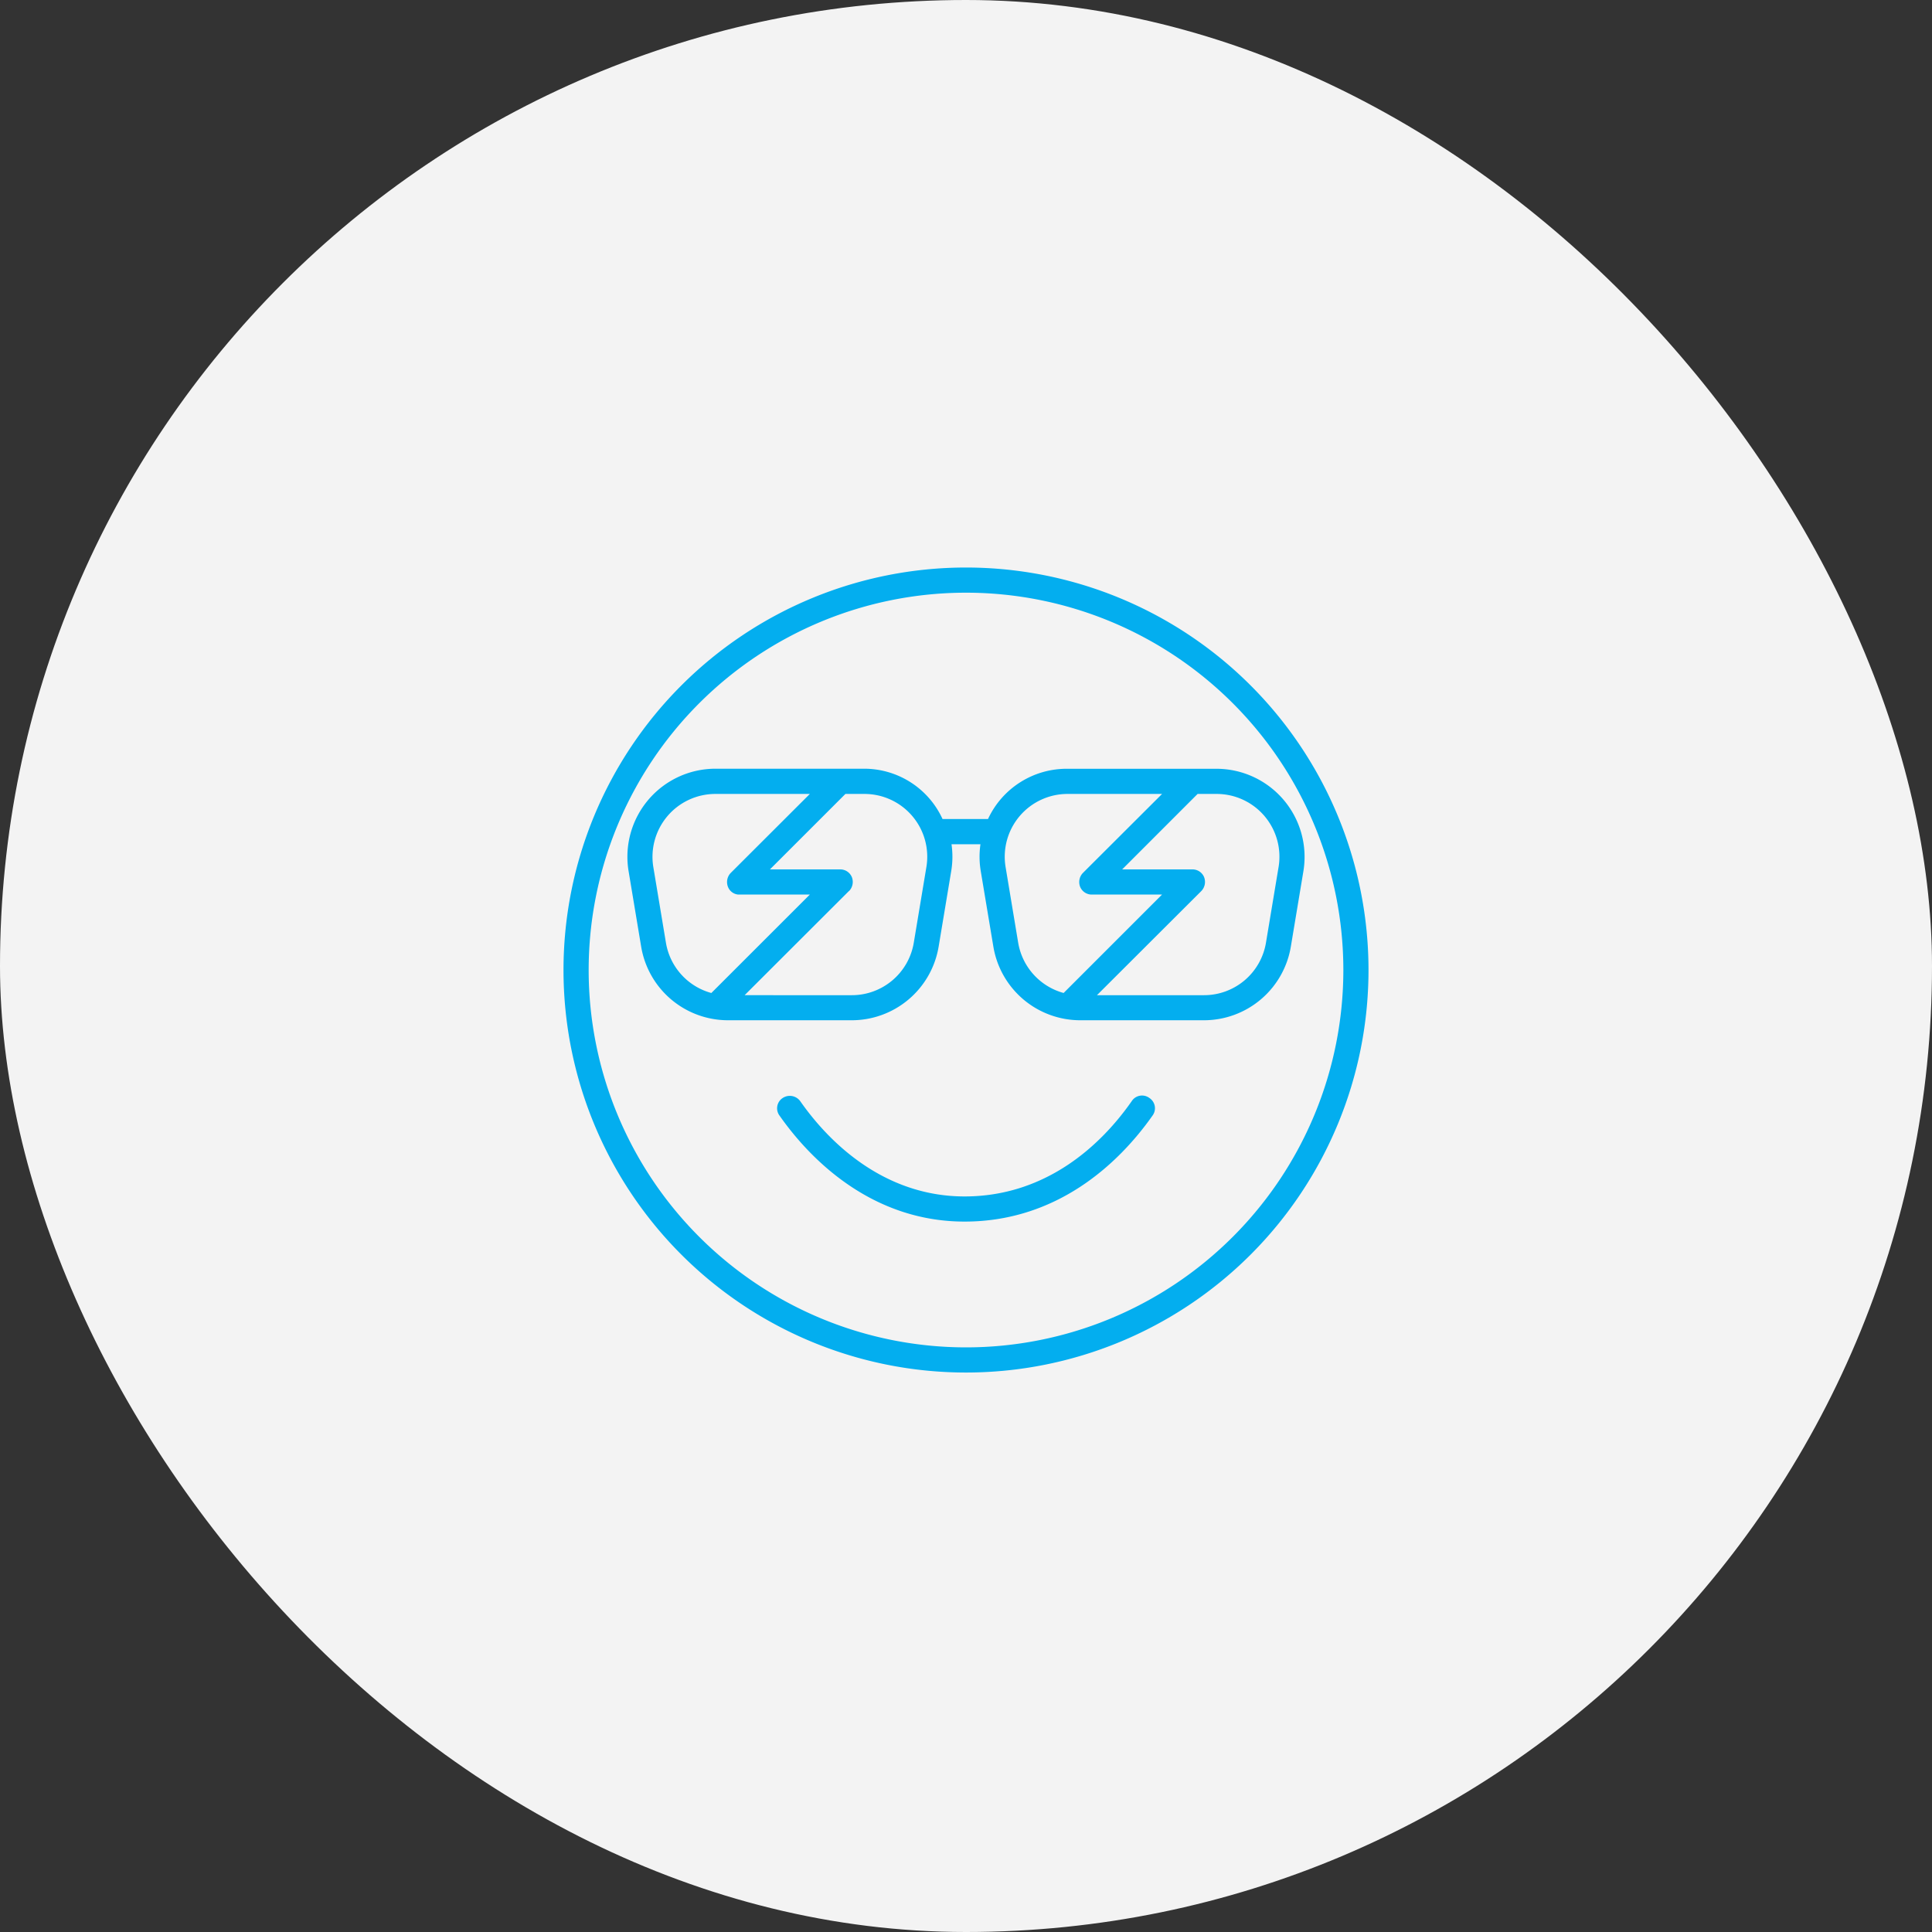
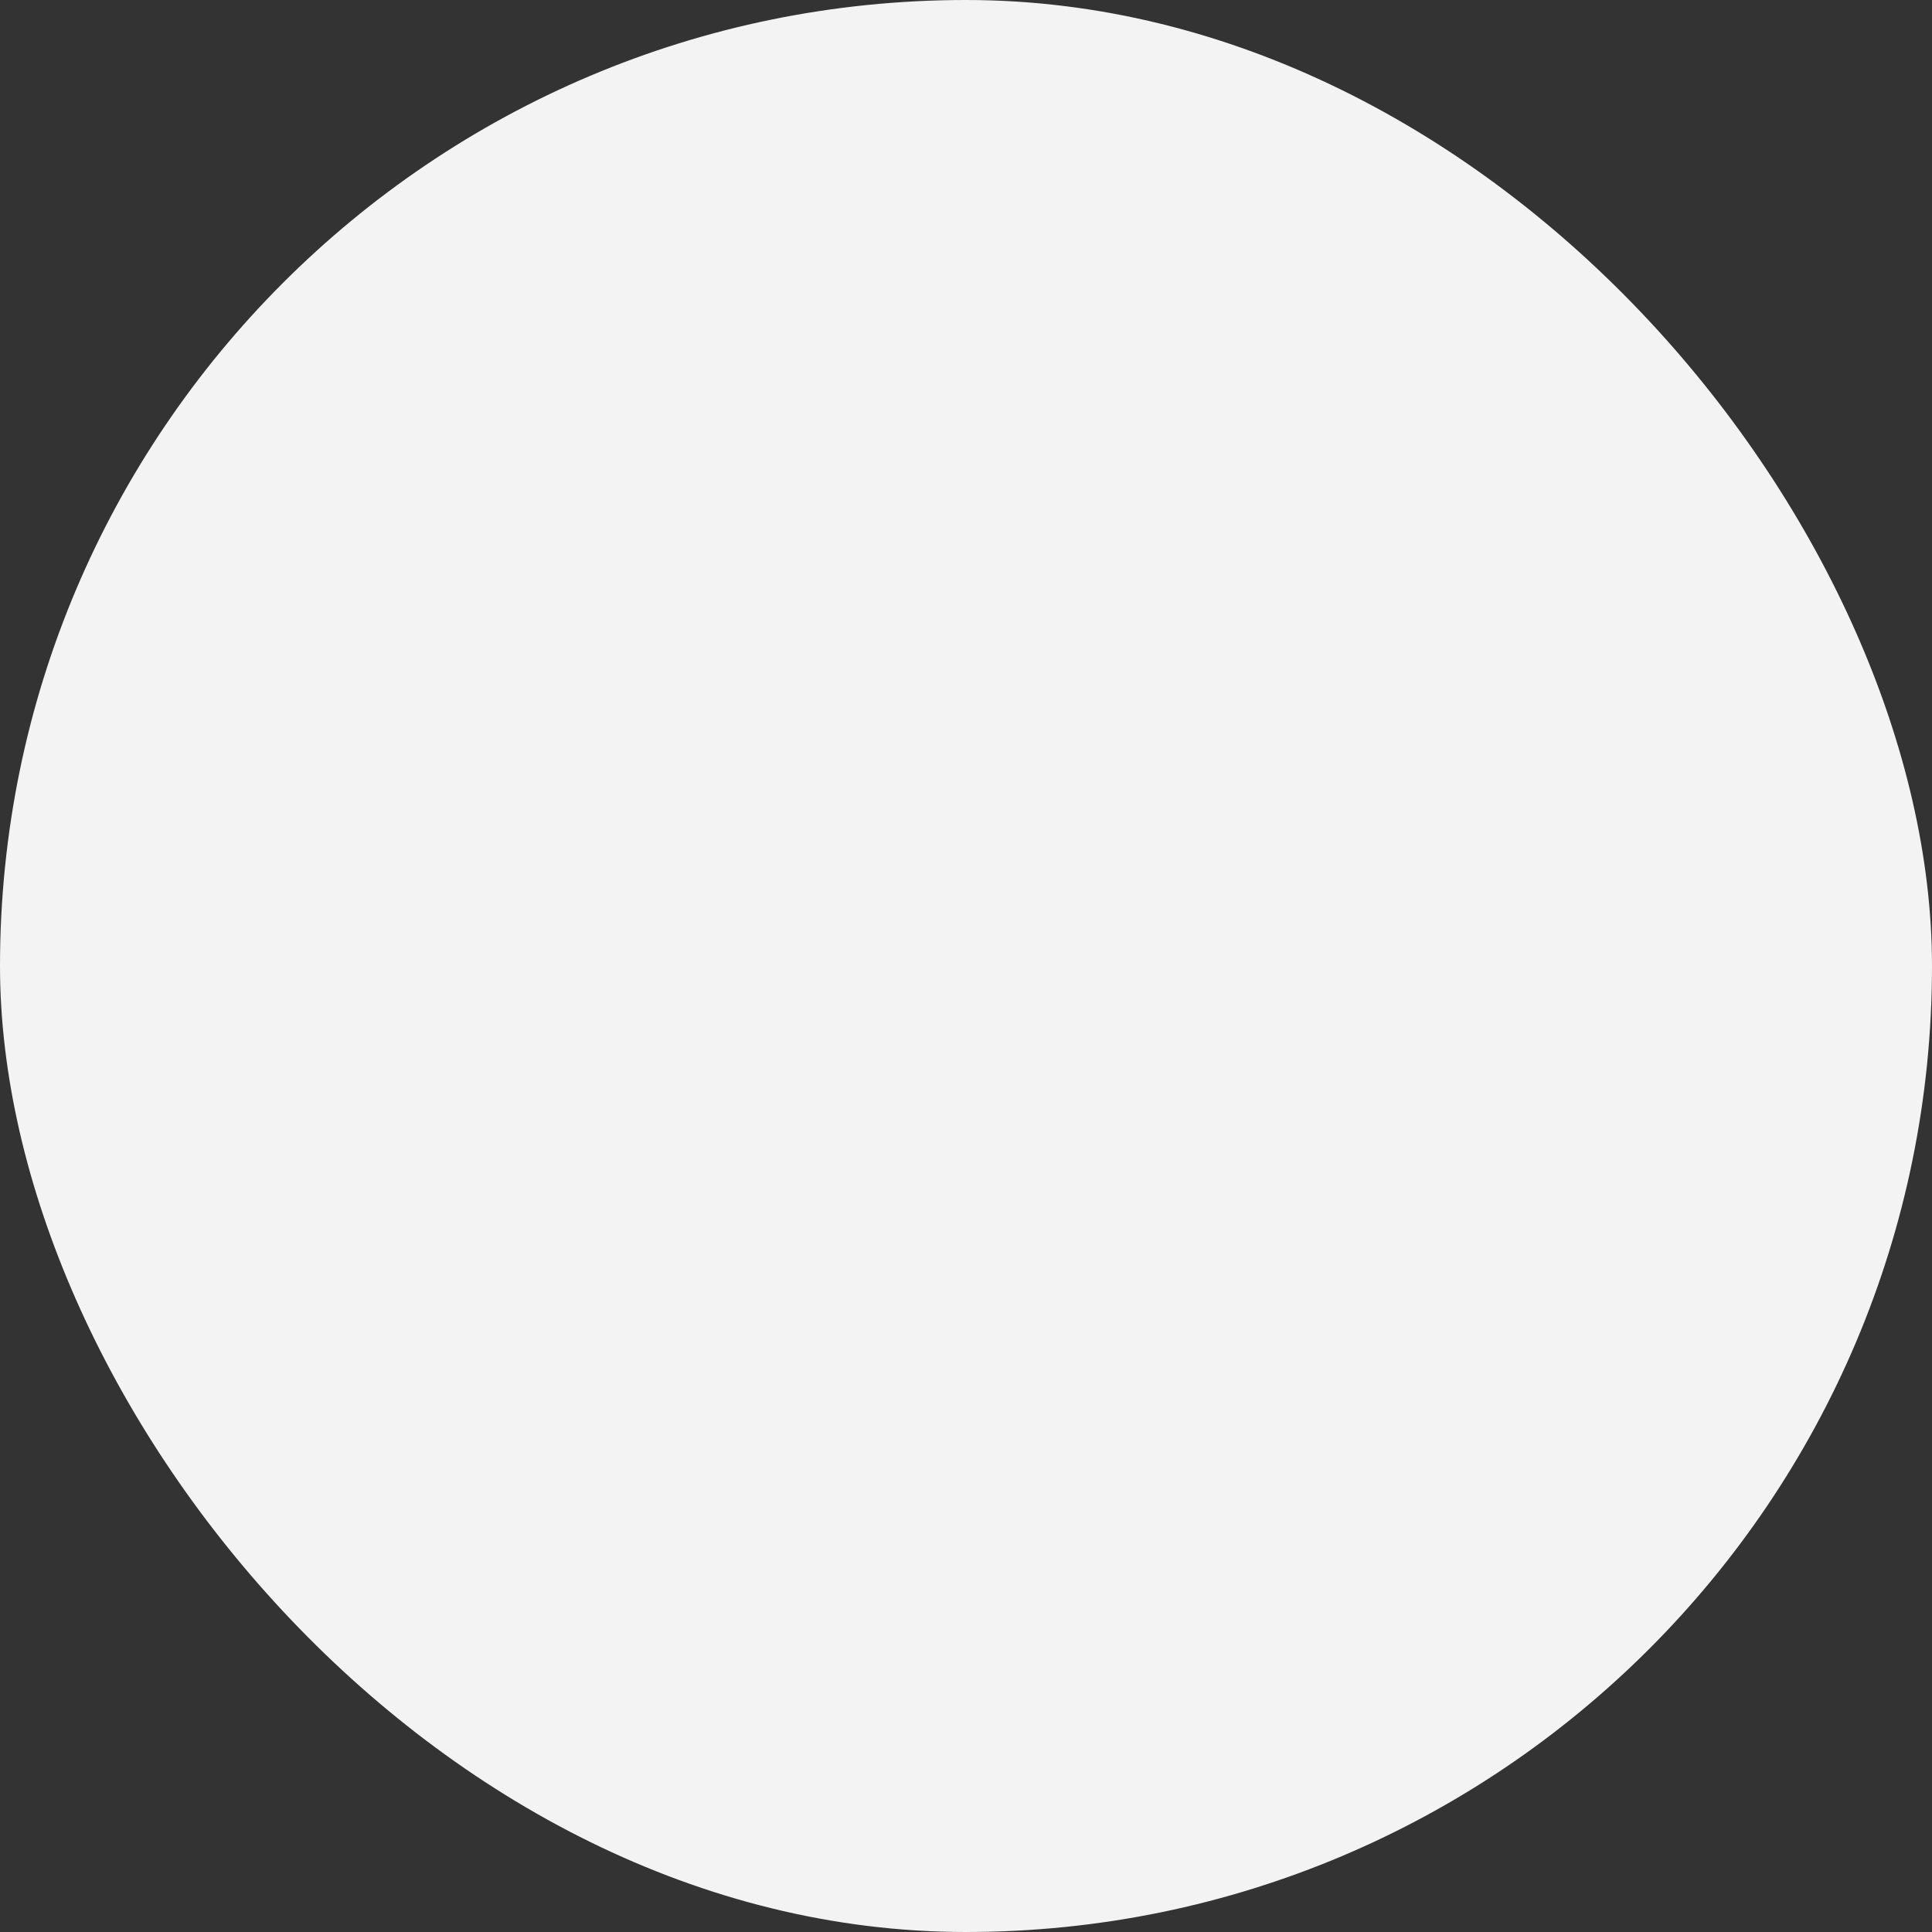
<svg xmlns="http://www.w3.org/2000/svg" width="120" height="120" viewBox="0 0 120 120">
  <rect x="0" y="0" width="120" height="120" fill="#333333" stroke="none" />
  <rect width="120" height="120" rx="60" fill="#f3f3f3" />
-   <path d="M-11.387-10.8a.8.8,0,0,1,1.094.2C-8.262-7.7-4.824-4.687-.088-4.687c4.912,0,8.35-3.008,10.381-5.918a.762.762,0,0,1,1.094-.2.762.762,0,0,1,.2,1.094C9.385-6.582,5.537-3.125-.088-3.125c-5.449,0-9.3-3.457-11.494-6.582A.762.762,0,0,1-11.387-10.8ZM-.9-26.562a5.4,5.4,0,0,1-.02,1.68L-1.7-20.2a5.474,5.474,0,0,1-5.4,4.57h-7.676a5.471,5.471,0,0,1-5.4-4.57l-.781-4.687a5.471,5.471,0,0,1,5.395-6.367h9.242a5.352,5.352,0,0,1,4.863,3.125H1.367A5.385,5.385,0,0,1,6.318-31.25h9.238a5.474,5.474,0,0,1,5.4,6.367L20.176-20.2a5.474,5.474,0,0,1-5.4,4.57H7.1A5.474,5.474,0,0,1,1.7-20.2L.918-24.883a5.4,5.4,0,0,1-.02-1.68Zm4.141,6.113a3.905,3.905,0,0,0,2.822,3.125l6.113-6.113H7.813a.777.777,0,0,1-.723-.479.817.817,0,0,1,.166-.859l4.922-4.912H6.318a3.9,3.9,0,0,0-3.857,4.551Zm4.893,3.262h6.641a3.9,3.9,0,0,0,3.857-3.262l.781-4.687a3.9,3.9,0,0,0-3.857-4.551H14.385L9.7-25h4.365a.777.777,0,0,1,.723.479.817.817,0,0,1-.166.859Zm-23.7-12.5a3.907,3.907,0,0,0-3.853,4.551l.781,4.688a3.9,3.9,0,0,0,2.821,3.125L-9.7-23.437H-14.15a.757.757,0,0,1-.635-.479.817.817,0,0,1,.166-.859L-9.7-29.687h-5.863Zm8.3,6.025-6.484,6.475H-7.1a3.9,3.9,0,0,0,3.857-3.262l.781-4.687a3.9,3.9,0,0,0-3.857-4.551H-7.49L-12.178-25h4.365a.777.777,0,0,1,.723.479A.817.817,0,0,1-7.256-23.662ZM-25-18.75a25,25,0,0,1,25-25,25,25,0,0,1,25,25,25,25,0,0,1-25,25A25,25,0,0,1-25-18.75ZM0,4.688A23.444,23.444,0,0,0,23.438-18.75,23.444,23.444,0,0,0,0-42.187,23.444,23.444,0,0,0-23.437-18.75,23.444,23.444,0,0,0,0,4.688Z" transform="translate(60 79)" fill="#03aeef" />
</svg>